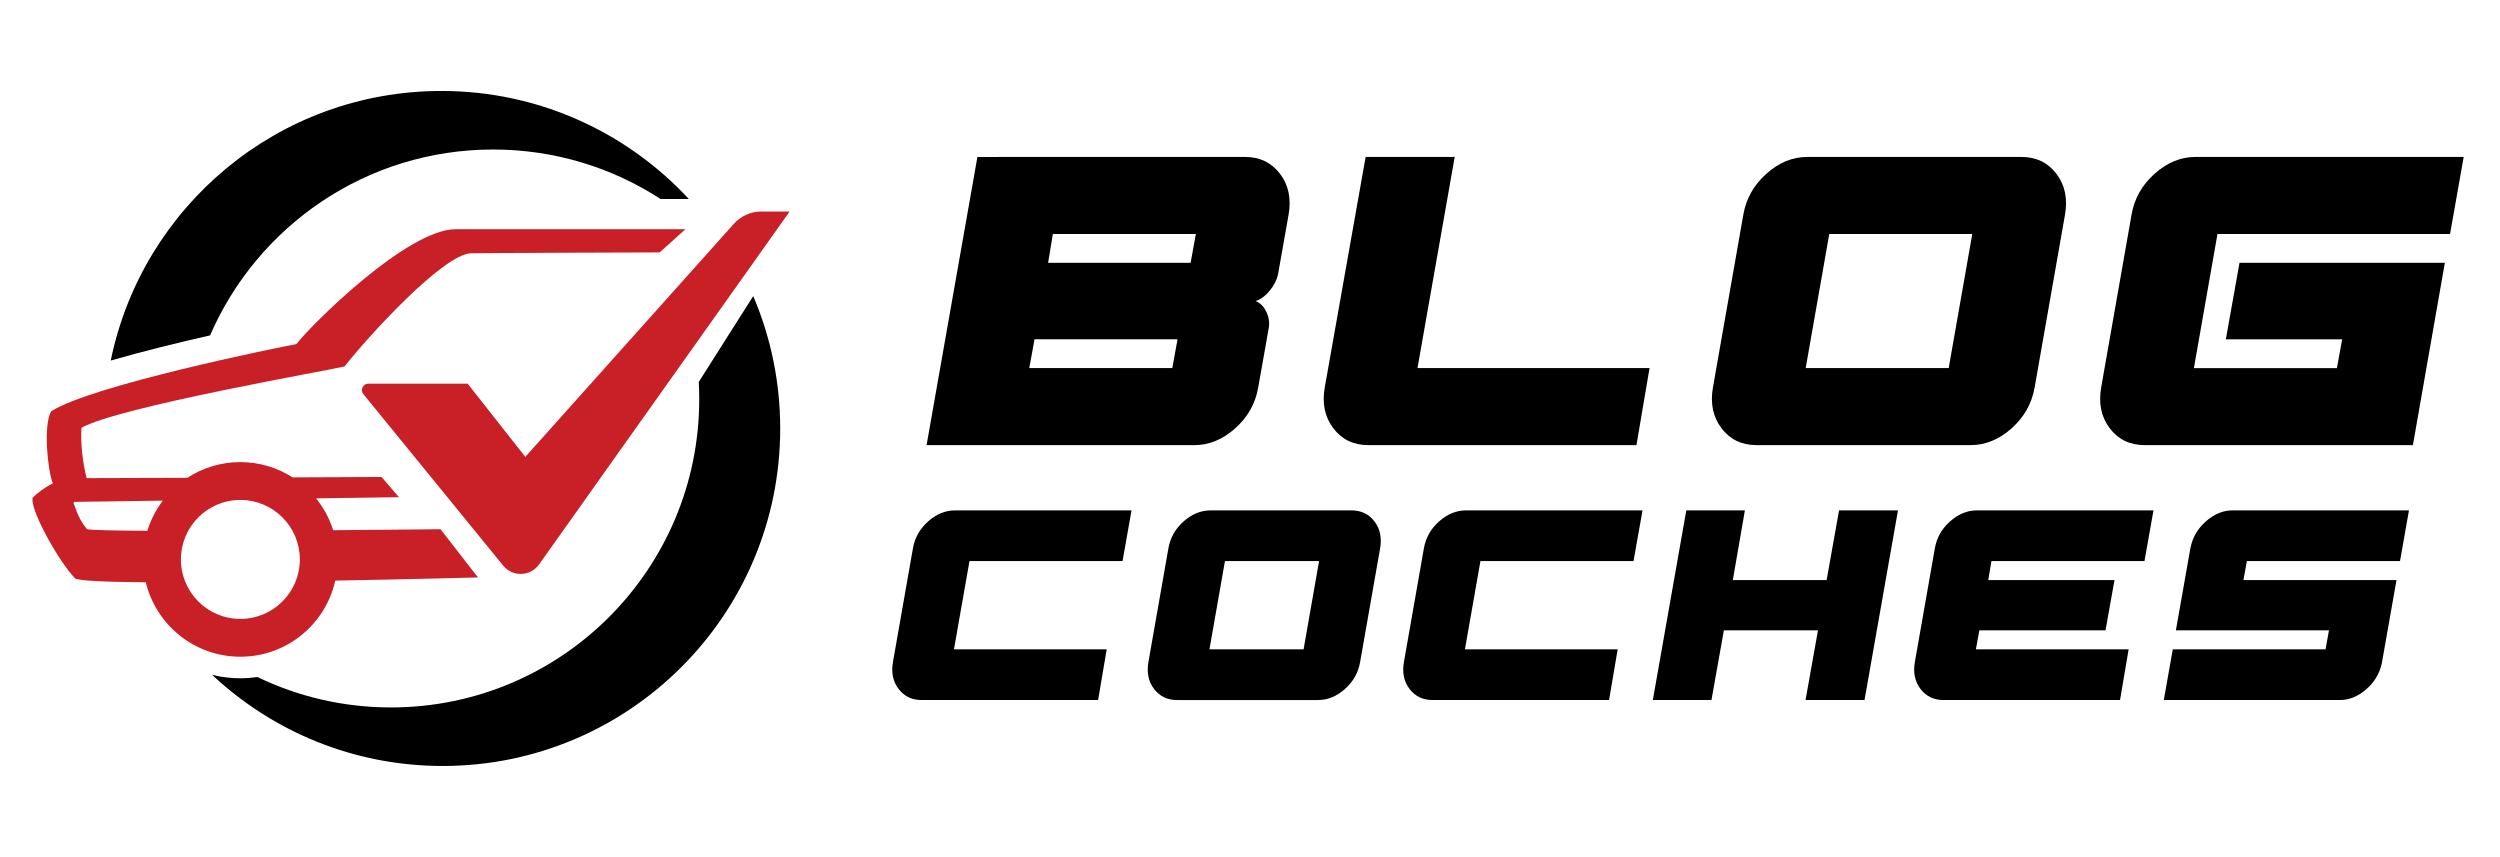
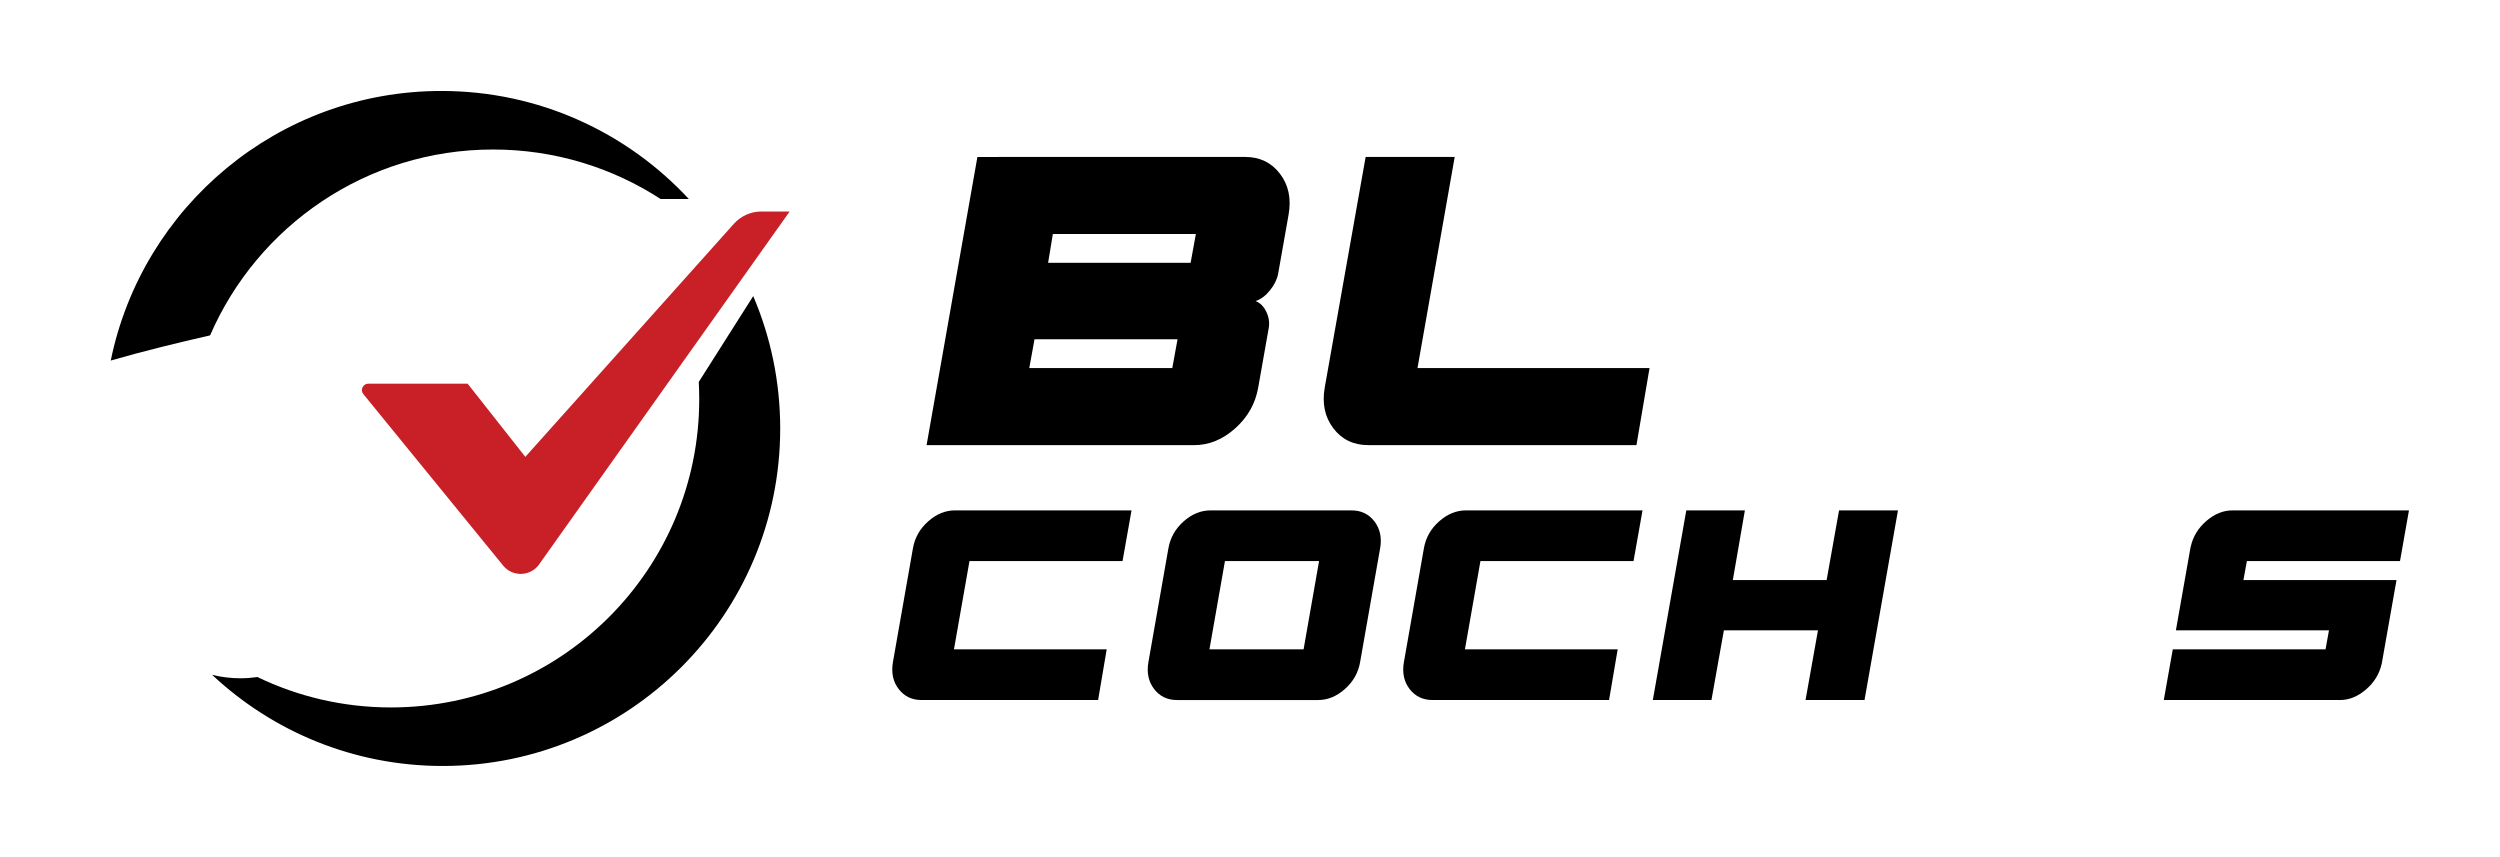
<svg xmlns="http://www.w3.org/2000/svg" version="1.1" id="Calque_1" x="0px" y="0px" width="179px" height="61.359px" viewBox="0 0 179 61.359" enable-background="new 0 0 179 61.359" xml:space="preserve">
  <g>
    <g>
      <path d="M89.15,11.237c1.05,0,1.882,0.4,2.495,1.203c0.612,0.8,0.819,1.772,0.619,2.924l-0.75,4.24    c-0.076,0.399-0.27,0.794-0.582,1.182c-0.313,0.388-0.656,0.646-1.031,0.771c0.324,0.125,0.582,0.382,0.767,0.767    c0.188,0.39,0.244,0.784,0.17,1.184l-0.75,4.237c-0.201,1.151-0.75,2.125-1.651,2.928c-0.901,0.801-1.876,1.199-2.926,1.199    H66.343l3.639-20.633L89.15,11.237L89.15,11.237z M83.936,26.354l0.376-2.062h-10.24l-0.376,2.062H83.936z M85.248,18.817    l0.376-2.063h-10.24l-0.339,2.063H85.248z" />
      <path d="M118.107,26.354l-0.937,5.516H97.966c-1.052,0-1.882-0.398-2.495-1.199c-0.611-0.803-0.82-1.775-0.619-2.928l2.928-16.506    h6.377l-2.664,15.117H118.107z" />
-       <path d="M144.741,11.237c1.051,0,1.883,0.4,2.495,1.203c0.611,0.8,0.818,1.772,0.619,2.924l-2.176,12.379    c-0.201,1.151-0.752,2.125-1.65,2.928c-0.9,0.801-1.877,1.199-2.928,1.199h-15.34c-1.053,0-1.883-0.398-2.496-1.199    c-0.611-0.803-0.82-1.775-0.619-2.928l2.177-12.379c0.2-1.15,0.751-2.124,1.651-2.924c0.897-0.803,1.875-1.203,2.924-1.203    H144.741z M139.527,26.354l1.688-9.602h-10.239l-1.688,9.602H139.527z" />
-       <path d="M158.771,16.754l-1.688,9.602h10.24l0.376-2.062h-8.328l0.977-5.477h14.704l-2.288,13.053h-19.205    c-1.053,0-1.883-0.398-2.496-1.199c-0.611-0.803-0.819-1.775-0.619-2.928l2.176-12.379c0.199-1.15,0.752-2.124,1.652-2.924    c0.897-0.803,1.873-1.203,2.924-1.203H176.4l-0.976,5.517H158.771z" />
    </g>
    <g>
      <g>
        <path d="M69.415,40.173l-1.111,6.319H79.24l-0.616,3.63h-12.64c-0.691,0-1.239-0.263-1.642-0.791     c-0.403-0.526-0.539-1.168-0.408-1.925l1.432-8.146c0.132-0.757,0.494-1.4,1.086-1.926c0.592-0.527,1.235-0.791,1.926-0.791     h12.64l-0.644,3.629L69.415,40.173L69.415,40.173z" />
        <path d="M96.768,36.544c0.691,0,1.238,0.264,1.643,0.791c0.402,0.524,0.538,1.169,0.406,1.926l-1.433,8.146     c-0.131,0.757-0.491,1.397-1.087,1.925c-0.592,0.528-1.232,0.791-1.924,0.791H84.276c-0.691,0-1.24-0.263-1.642-0.791     c-0.404-0.526-0.539-1.168-0.408-1.925l1.432-8.146c0.133-0.757,0.494-1.4,1.086-1.926c0.592-0.527,1.235-0.791,1.926-0.791     H96.768z M93.337,46.492l1.108-6.319h-6.738l-1.111,6.319H93.337z" />
        <path d="M105.999,40.173l-1.11,6.319h10.937l-0.617,3.63h-12.64c-0.69,0-1.238-0.263-1.644-0.791     c-0.401-0.526-0.538-1.168-0.405-1.925l1.431-8.146c0.133-0.757,0.493-1.4,1.087-1.926c0.593-0.527,1.234-0.791,1.926-0.791     h12.641l-0.644,3.629L105.999,40.173L105.999,40.173z" />
        <path d="M135.895,36.544L133.5,50.122h-4.223l0.89-4.988h-6.737l-0.89,4.988h-4.197l2.396-13.578h4.195l-0.863,4.988h6.716     l0.889-4.988H135.895z" />
-         <path d="M142.586,40.173l-0.225,1.359h9.037l-0.644,3.602h-9.034l-0.246,1.358h10.936l-0.616,3.63h-12.64     c-0.692,0-1.24-0.263-1.645-0.791c-0.402-0.526-0.537-1.168-0.406-1.925l1.433-8.146c0.132-0.757,0.493-1.4,1.087-1.926     c0.592-0.527,1.234-0.791,1.926-0.791h12.641l-0.645,3.629L142.586,40.173L142.586,40.173z" />
        <path d="M160.877,40.173l-0.248,1.359h10.961l-1.037,5.874c0,0.018-0.004,0.036-0.011,0.06c-0.009,0.027-0.013,0.048-0.013,0.065     c-0.166,0.723-0.539,1.336-1.125,1.836c-0.584,0.505-1.205,0.755-1.861,0.755h-12.616l0.644-3.63h10.937l0.246-1.358h-10.961     l1.036-5.873c0-0.019,0.005-0.039,0.014-0.063c0.008-0.023,0.014-0.043,0.014-0.062c0.162-0.725,0.539-1.338,1.123-1.838     c0.582-0.504,1.203-0.754,1.862-0.754h12.64l-0.642,3.629H160.877z" />
      </g>
    </g>
  </g>
-   <path fill="#C82026" d="M32.619,16.412c-3.434,0-10.278,6.776-11.401,8.228c-1.357,0.243-14.628,2.942-17.555,4.808  c-0.577,1-0.253,4.215,0.117,5.163c-0.625,0.302-1.089,0.692-1.428,1c-0.292,0.773,1.902,4.675,3.022,5.796  c0.218,0.178,2.217,0.261,5.065,0.285c0.738,3.057,3.488,5.329,6.769,5.329c3.326,0,6.107-2.331,6.797-5.45  c5.57-0.099,10.219-0.227,10.219-0.227L31.54,37.89c0,0-3.387,0.042-7.687,0.073c-0.261-0.839-0.681-1.608-1.221-2.28l5.93-0.084  l-1.241-1.448c0,0-2.77,0.012-6.37,0.029c-1.08-0.69-2.364-1.093-3.744-1.093c-1.401,0-2.702,0.414-3.794,1.125  c-2.243,0.009-5.636,0.019-7.207,0.022c-0.29-1.11-0.447-2.487-0.372-3.604c2.622-1.494,17.708-4.112,18.835-4.392  c1.555-1.987,7.027-8.042,9.06-8.104c0.796-0.022,13.502-0.062,13.502-0.062l1.849-1.663C49.081,16.412,34.455,16.412,32.619,16.412  z M17.209,35.796c2.353,0,4.259,1.908,4.259,4.26c0,2.351-1.906,4.258-4.259,4.258c-2.352,0-4.255-1.907-4.255-4.258  C12.954,37.704,14.857,35.796,17.209,35.796z M11.658,35.846c-0.487,0.641-0.865,1.371-1.108,2.159  c-2.353-0.014-4.021-0.047-4.315-0.116c-0.399-0.462-0.677-0.992-0.977-1.895c0.029-0.021,0.062-0.038,0.092-0.059L11.658,35.846z" />
  <g>
    <path d="M53.931,21.201l-3.898,6.144c0.02,0.411,0.032,0.823,0.032,1.239c0,12.188-9.879,22.069-22.07,22.069   c-3.425,0-6.67-0.781-9.563-2.177c-0.398,0.058-0.806,0.089-1.223,0.089c-0.695,0-1.374-0.087-2.019-0.245   c4.318,4.045,10.123,6.524,16.506,6.524c13.348,0,24.167-10.819,24.167-24.165C55.862,27.314,55.172,24.11,53.931,21.201z" />
  </g>
  <path fill="#C82026" d="M26.371,27.471h7.112l4.13,5.241l14.933-16.689c0.504-0.56,1.216-0.879,1.968-0.879h2.026L38.601,40.409  c-0.619,0.874-1.903,0.916-2.578,0.084L26.016,28.219C25.773,27.919,25.986,27.471,26.371,27.471z" />
  <g>
    <path d="M15.042,24.013c3.391-7.829,11.187-13.308,20.261-13.308c4.425,0,8.546,1.303,12,3.545h2.018   c-4.413-4.758-10.716-7.737-17.716-7.737c-11.679,0-21.423,8.285-23.675,19.303C10.221,25.151,12.801,24.524,15.042,24.013z" />
  </g>
</svg>